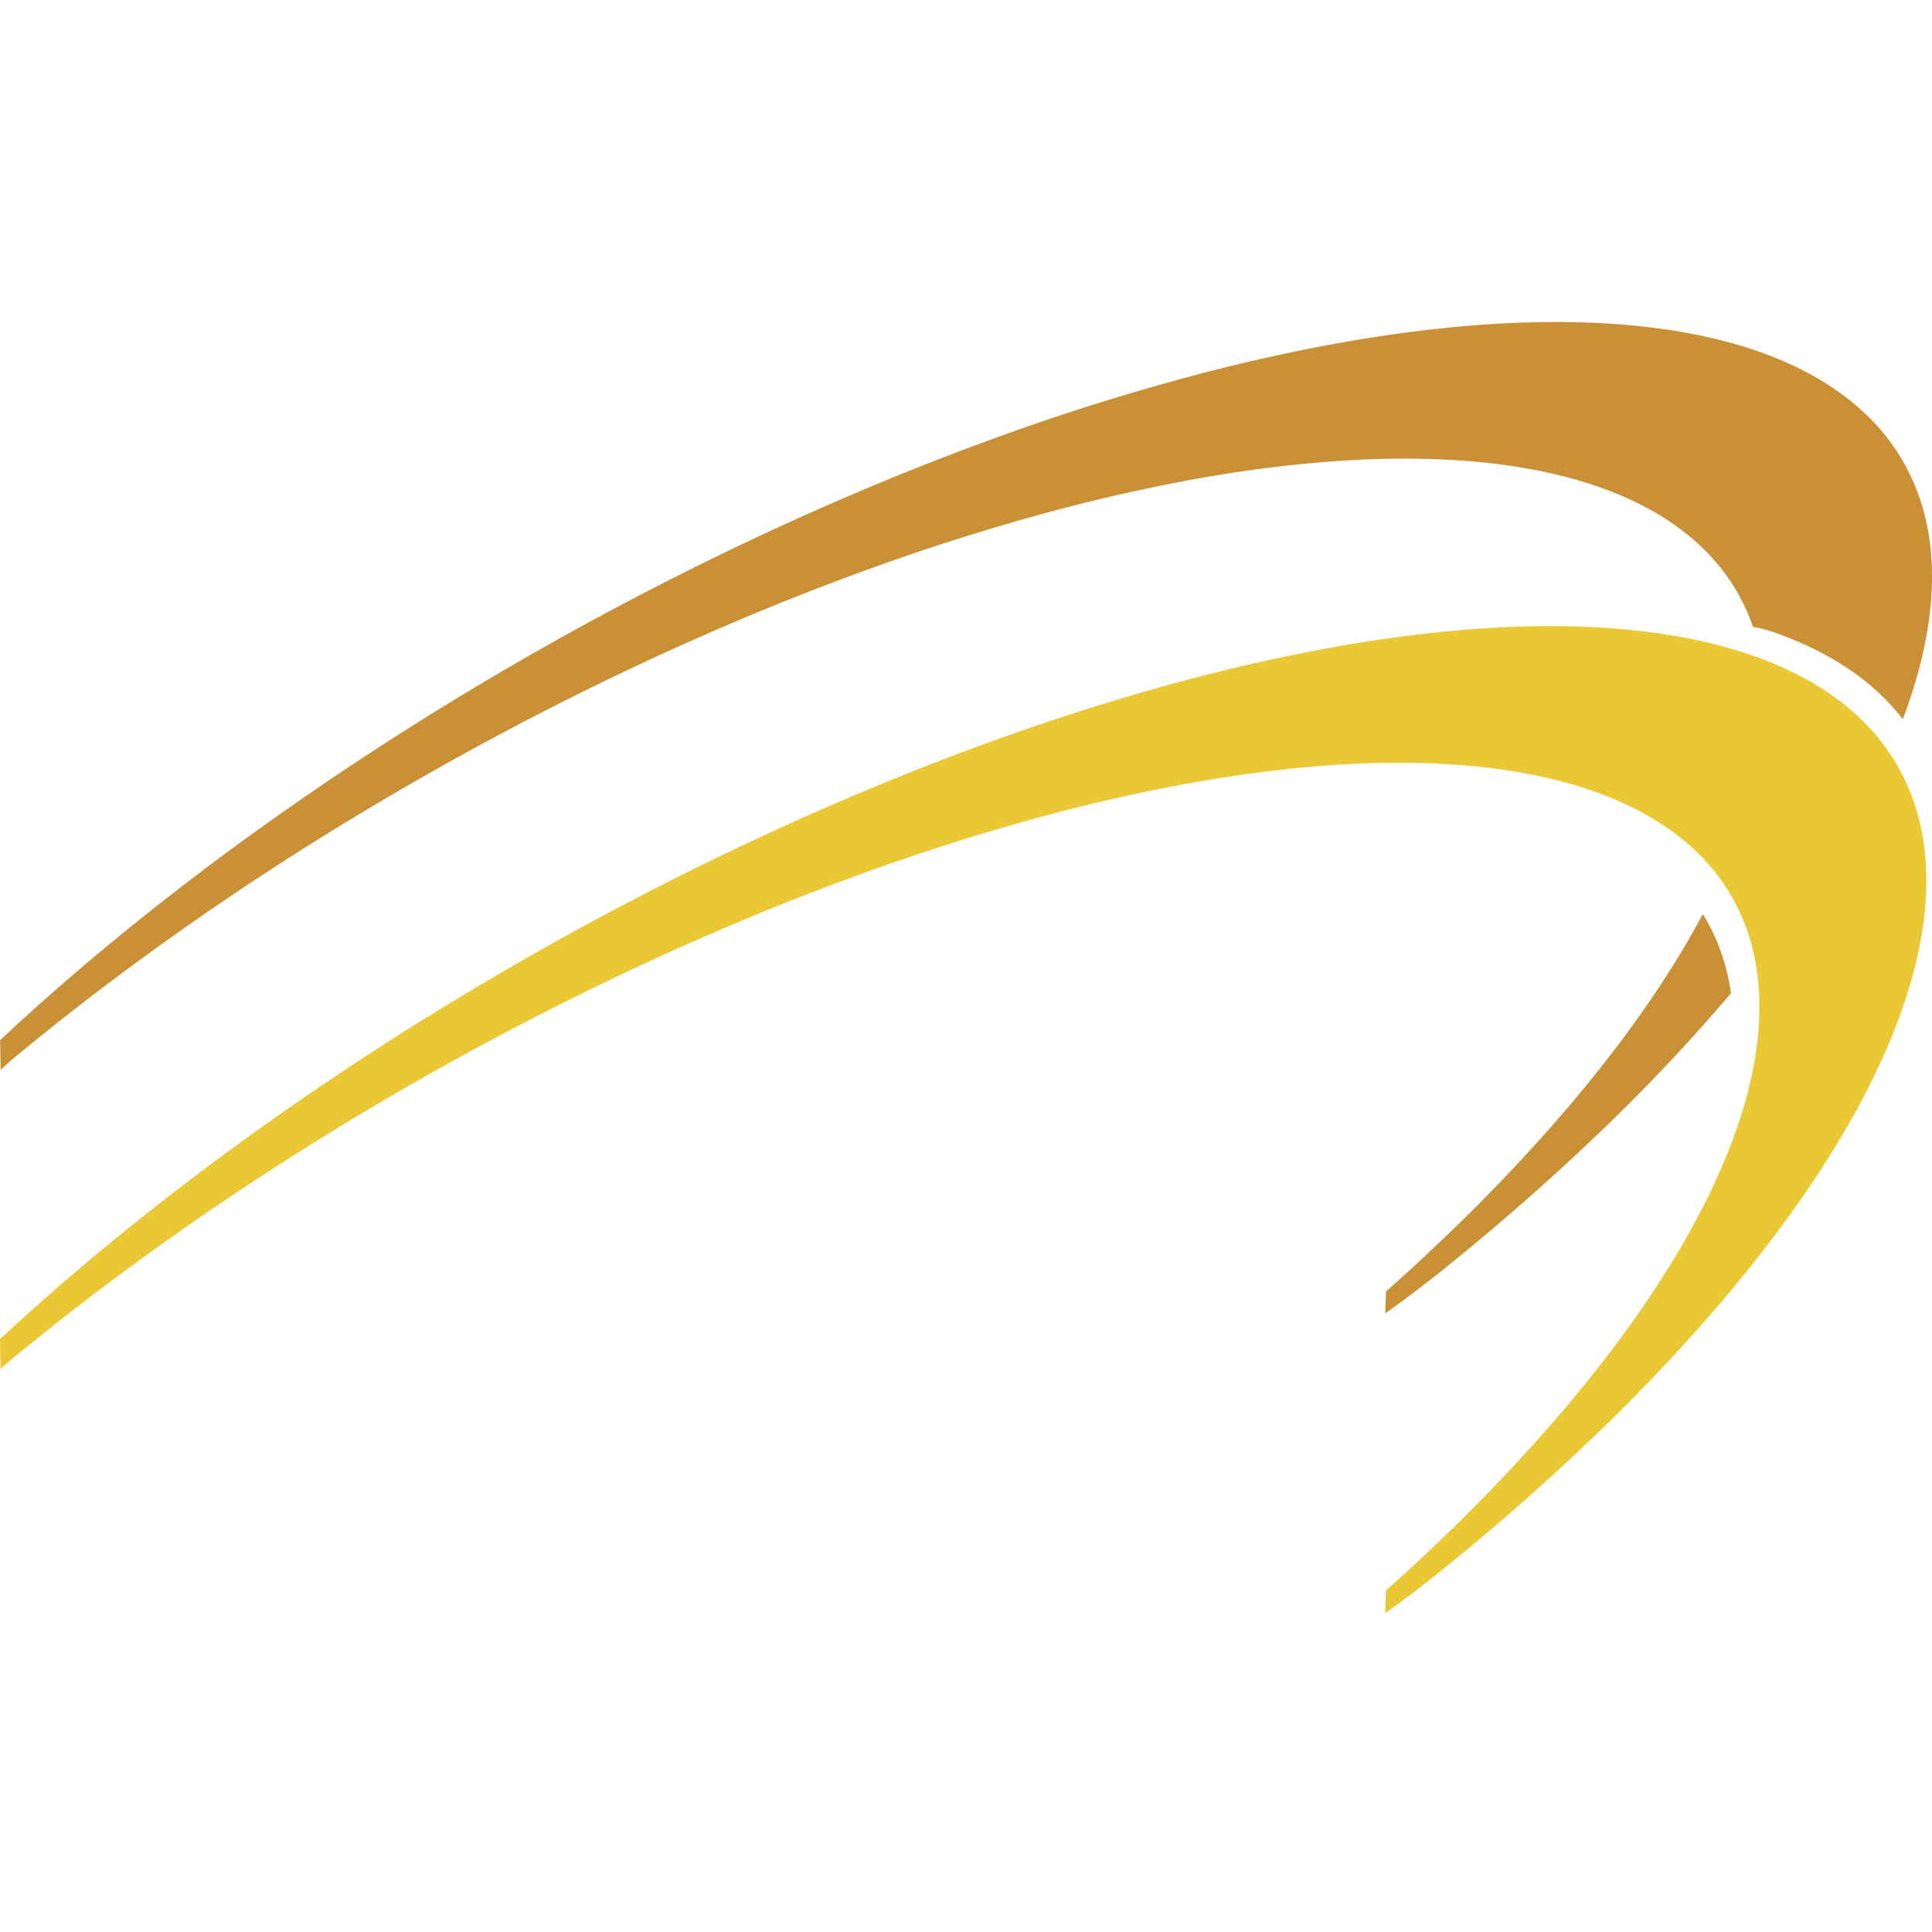
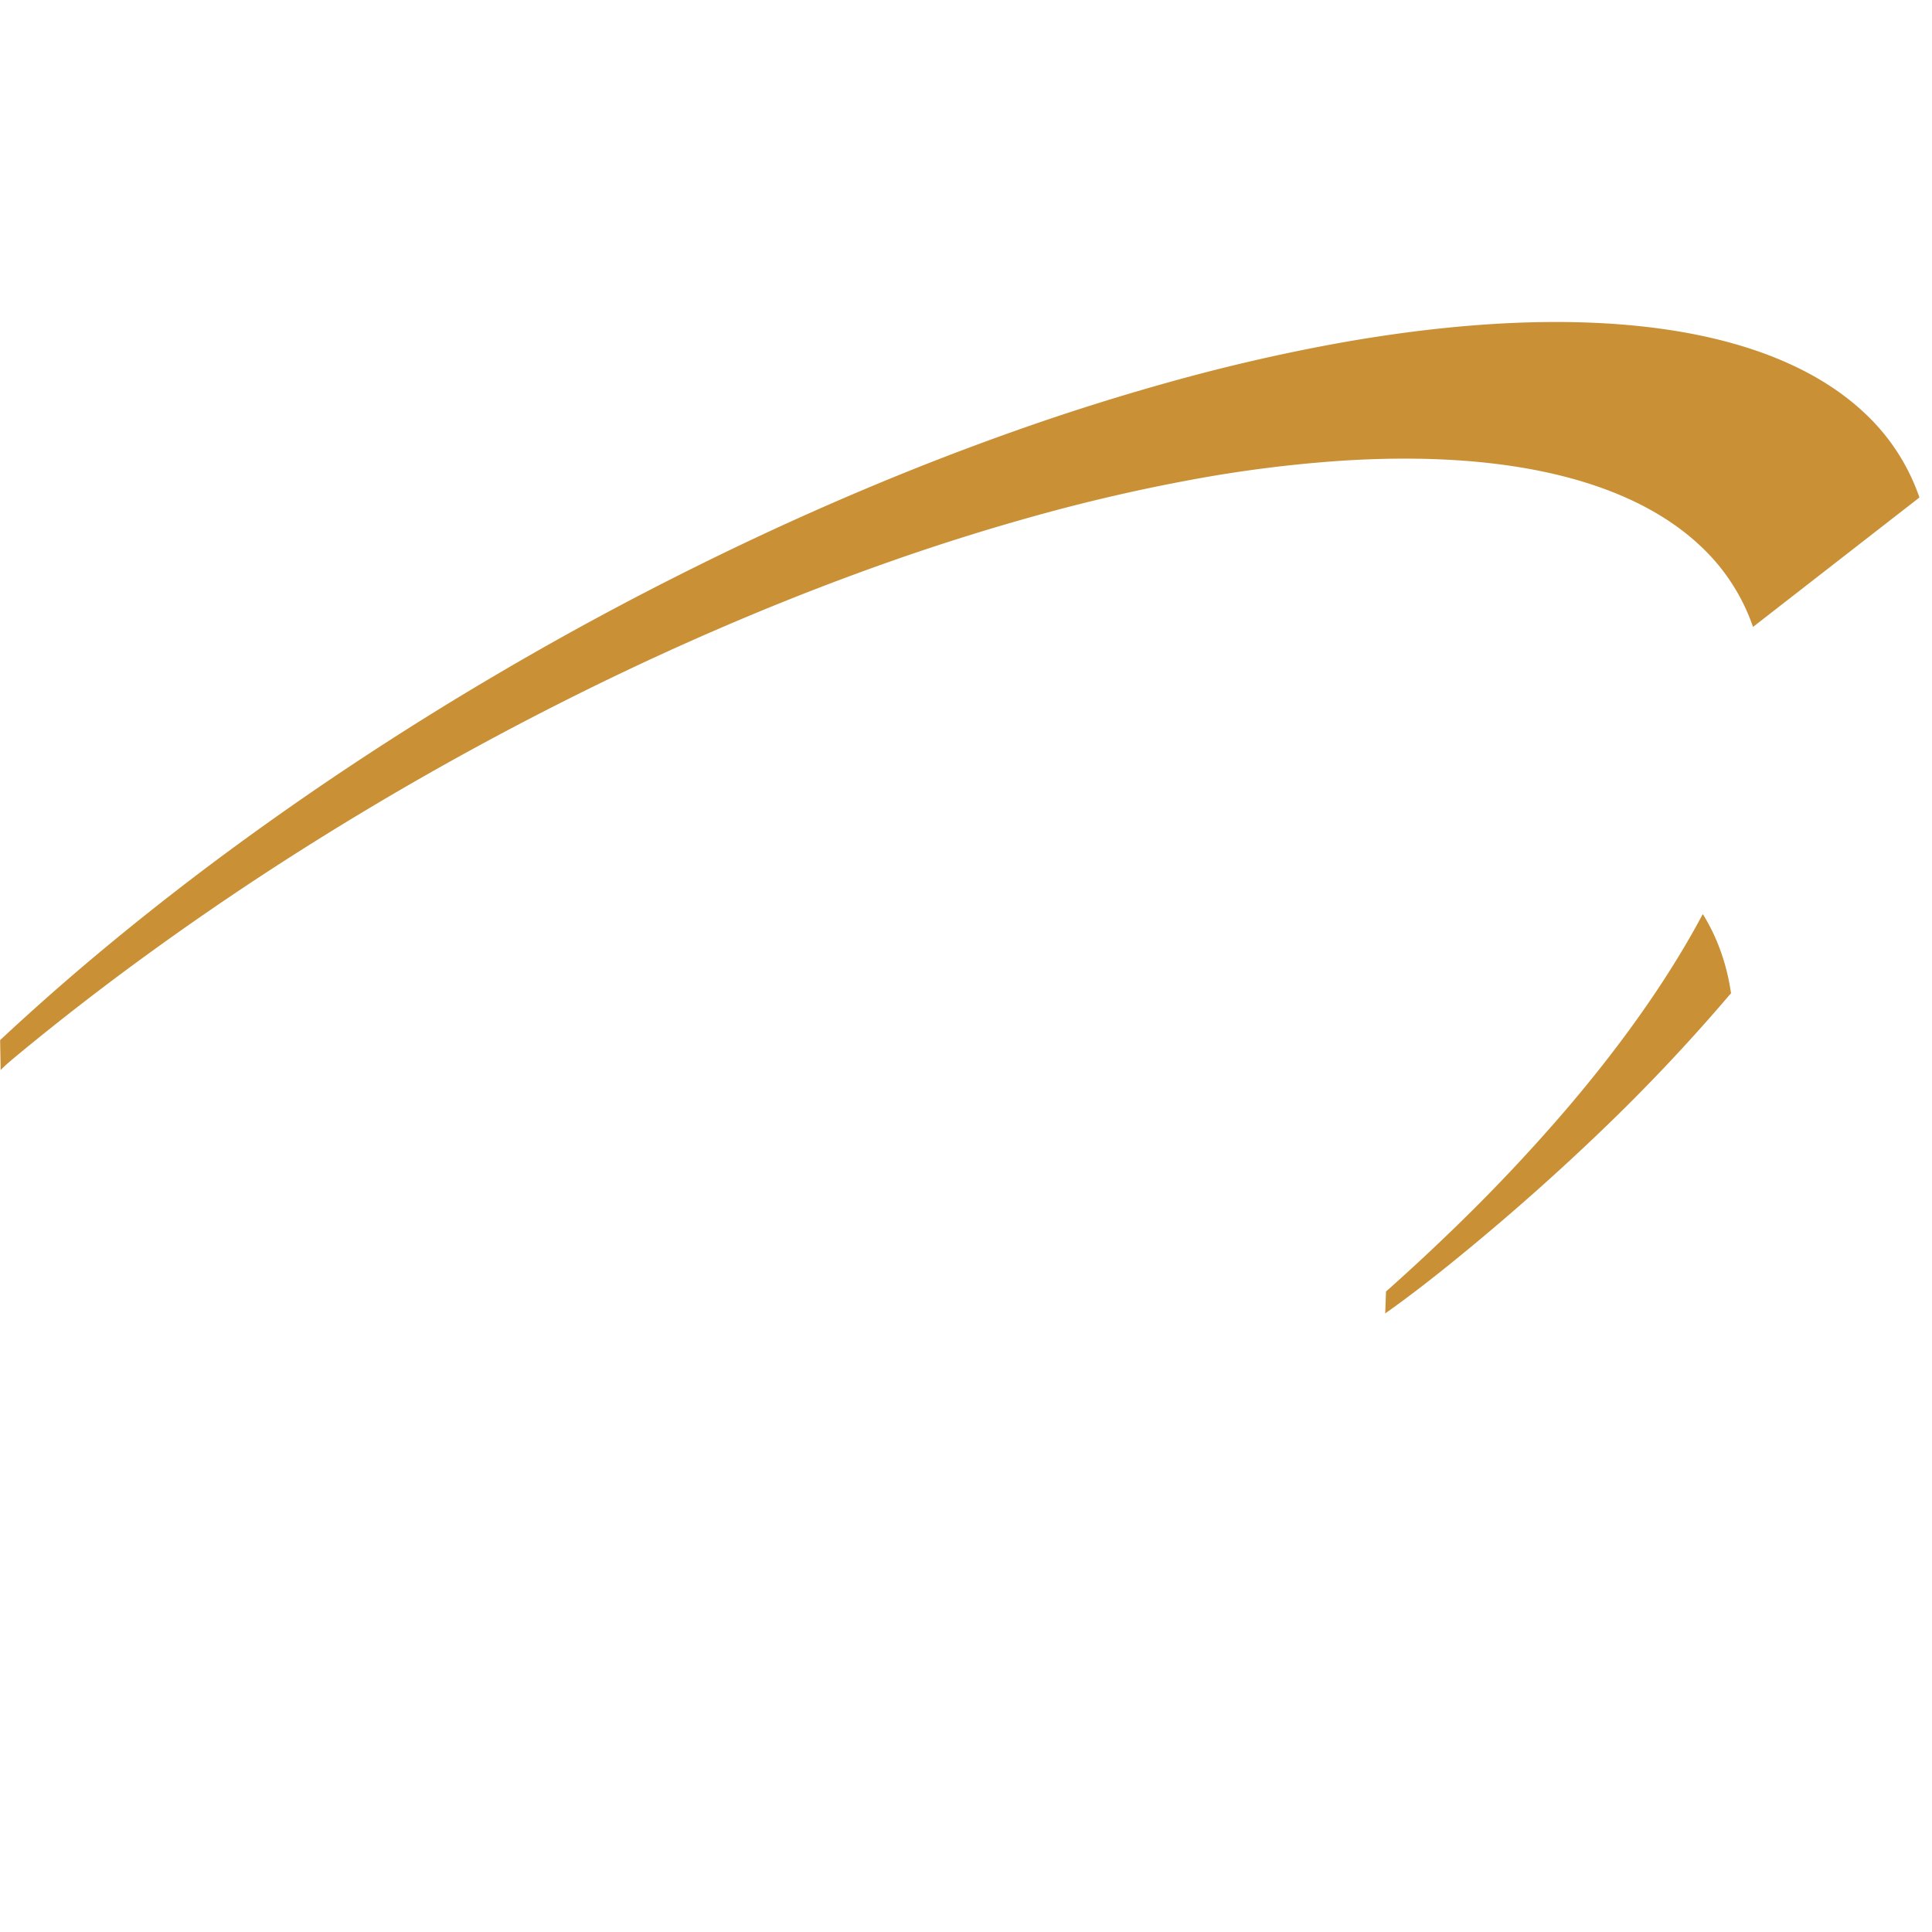
<svg xmlns="http://www.w3.org/2000/svg" width="96" height="96" fill="none">
-   <path fill="#C99036" d="M95.376 24.72a10.33 10.33 0 0 0-2.774-4.24c-1.276-1.19-2.892-2.142-4.773-2.852-1.881-.71-4.026-1.177-6.345-1.42-2.32-.245-4.81-.266-7.385-.103-2.575.164-5.232.512-7.895 1a93.14 93.14 0 0 0-7.956 1.841 116.203 116.203 0 0 0-7.684 2.42 135.14 135.14 0 0 0-7.196 2.774c-2.302.962-4.5 1.95-6.588 2.946a156.788 156.788 0 0 0-11.788 6.245 156.513 156.513 0 0 0-6.272 3.867 151.764 151.764 0 0 0-6.59 4.53 137.088 137.088 0 0 0-6.724 5.213 119.258 119.258 0 0 0-5.4 4.742l.027 1.486c.254-.26.525-.485.795-.71a130.98 130.98 0 0 1 6.448-4.998 145.072 145.072 0 0 1 6.32-4.345 152.944 152.944 0 0 1 17.32-9.695 141.651 141.651 0 0 1 6.318-2.825 129.972 129.972 0 0 1 6.9-2.66 111.789 111.789 0 0 1 7.369-2.32 89.152 89.152 0 0 1 7.63-1.765 64.788 64.788 0 0 1 7.572-.96c2.469-.158 4.858-.137 7.082.096 2.223.234 4.28.682 6.083 1.363 1.805.68 3.353 1.593 4.577 2.735a9.908 9.908 0 0 1 2.66 4.066c.532.089 1.01.248 1.471.423 1.882.71 3.497 1.661 4.773 2.851.44.41.84.848 1.198 1.313.729-1.928 1.206-3.82 1.377-5.6.192-1.966.01-3.793-.55-5.417M84.619 45.43a9.79 9.79 0 0 1 .922 1.955c.217.627.374 1.286.473 1.972-.132.145-.234.265-.337.387a91.518 91.518 0 0 1-6.044 6.383 117.577 117.577 0 0 1-6.574 5.858c-1.406 1.164-2.82 2.283-4.229 3.278l.04-1.088a103.445 103.445 0 0 0 3.14-2.906 87.67 87.67 0 0 0 5.796-6.122c1.799-2.103 3.439-4.259 4.841-6.413.716-1.1 1.37-2.2 1.95-3.29l.023-.014h-.001Z" />
-   <path fill="#EAC834" d="M95.093 39.832a10.33 10.33 0 0 0-2.774-4.24c-1.276-1.19-2.892-2.142-4.773-2.851-1.882-.71-4.026-1.177-6.345-1.421-2.32-.245-4.81-.266-7.385-.102-2.575.163-5.232.512-7.895 1.001a93.262 93.262 0 0 0-7.958 1.84 116.388 116.388 0 0 0-7.683 2.421 136.232 136.232 0 0 0-7.196 2.773 148.29 148.29 0 0 0-6.589 2.947 156.87 156.87 0 0 0-11.787 6.244 158.142 158.142 0 0 0-6.272 3.867 151.823 151.823 0 0 0-6.59 4.53 137.079 137.079 0 0 0-6.725 5.212A119.349 119.349 0 0 0 0 66.537l.032 1.492c.164-.167.338-.313.512-.457a130.982 130.982 0 0 1 6.448-5 145.072 145.072 0 0 1 6.32-4.343 152.944 152.944 0 0 1 17.32-9.696 141.651 141.651 0 0 1 6.318-2.825 129.968 129.968 0 0 1 6.9-2.66 111.792 111.792 0 0 1 7.369-2.32 89.144 89.144 0 0 1 7.63-1.765c2.555-.469 5.102-.803 7.572-.96 2.468-.158 4.858-.137 7.081.097 2.224.233 4.28.681 6.085 1.362 1.804.68 3.353 1.593 4.577 2.735a9.91 9.91 0 0 1 2.66 4.066c.537 1.558.712 3.31.528 5.196-.182 1.886-.722 3.907-1.574 5.993-.85 2.087-2.013 4.24-3.415 6.394-1.401 2.156-3.042 4.31-4.841 6.414a87.962 87.962 0 0 1-5.796 6.121c-.936.903-1.891 1.789-2.858 2.653l-.039 1.122c1.315-.926 2.634-1.973 3.946-3.059a116.146 116.146 0 0 0 6.575-5.858 91.493 91.493 0 0 0 6.044-6.383c1.876-2.193 3.586-4.44 5.048-6.687 1.462-2.247 2.674-4.492 3.56-6.668.89-2.176 1.452-4.283 1.642-6.25.192-1.967.01-3.793-.55-5.418l-.001-.001Z" />
+   <path fill="#C99036" d="M95.376 24.72a10.33 10.33 0 0 0-2.774-4.24c-1.276-1.19-2.892-2.142-4.773-2.852-1.881-.71-4.026-1.177-6.345-1.42-2.32-.245-4.81-.266-7.385-.103-2.575.164-5.232.512-7.895 1a93.14 93.14 0 0 0-7.956 1.841 116.203 116.203 0 0 0-7.684 2.42 135.14 135.14 0 0 0-7.196 2.774c-2.302.962-4.5 1.95-6.588 2.946a156.788 156.788 0 0 0-11.788 6.245 156.513 156.513 0 0 0-6.272 3.867 151.764 151.764 0 0 0-6.59 4.53 137.088 137.088 0 0 0-6.724 5.213 119.258 119.258 0 0 0-5.4 4.742l.027 1.486c.254-.26.525-.485.795-.71a130.98 130.98 0 0 1 6.448-4.998 145.072 145.072 0 0 1 6.32-4.345 152.944 152.944 0 0 1 17.32-9.695 141.651 141.651 0 0 1 6.318-2.825 129.972 129.972 0 0 1 6.9-2.66 111.789 111.789 0 0 1 7.369-2.32 89.152 89.152 0 0 1 7.63-1.765 64.788 64.788 0 0 1 7.572-.96c2.469-.158 4.858-.137 7.082.096 2.223.234 4.28.682 6.083 1.363 1.805.68 3.353 1.593 4.577 2.735a9.908 9.908 0 0 1 2.66 4.066M84.619 45.43a9.79 9.79 0 0 1 .922 1.955c.217.627.374 1.286.473 1.972-.132.145-.234.265-.337.387a91.518 91.518 0 0 1-6.044 6.383 117.577 117.577 0 0 1-6.574 5.858c-1.406 1.164-2.82 2.283-4.229 3.278l.04-1.088a103.445 103.445 0 0 0 3.14-2.906 87.67 87.67 0 0 0 5.796-6.122c1.799-2.103 3.439-4.259 4.841-6.413.716-1.1 1.37-2.2 1.95-3.29l.023-.014h-.001Z" />
</svg>